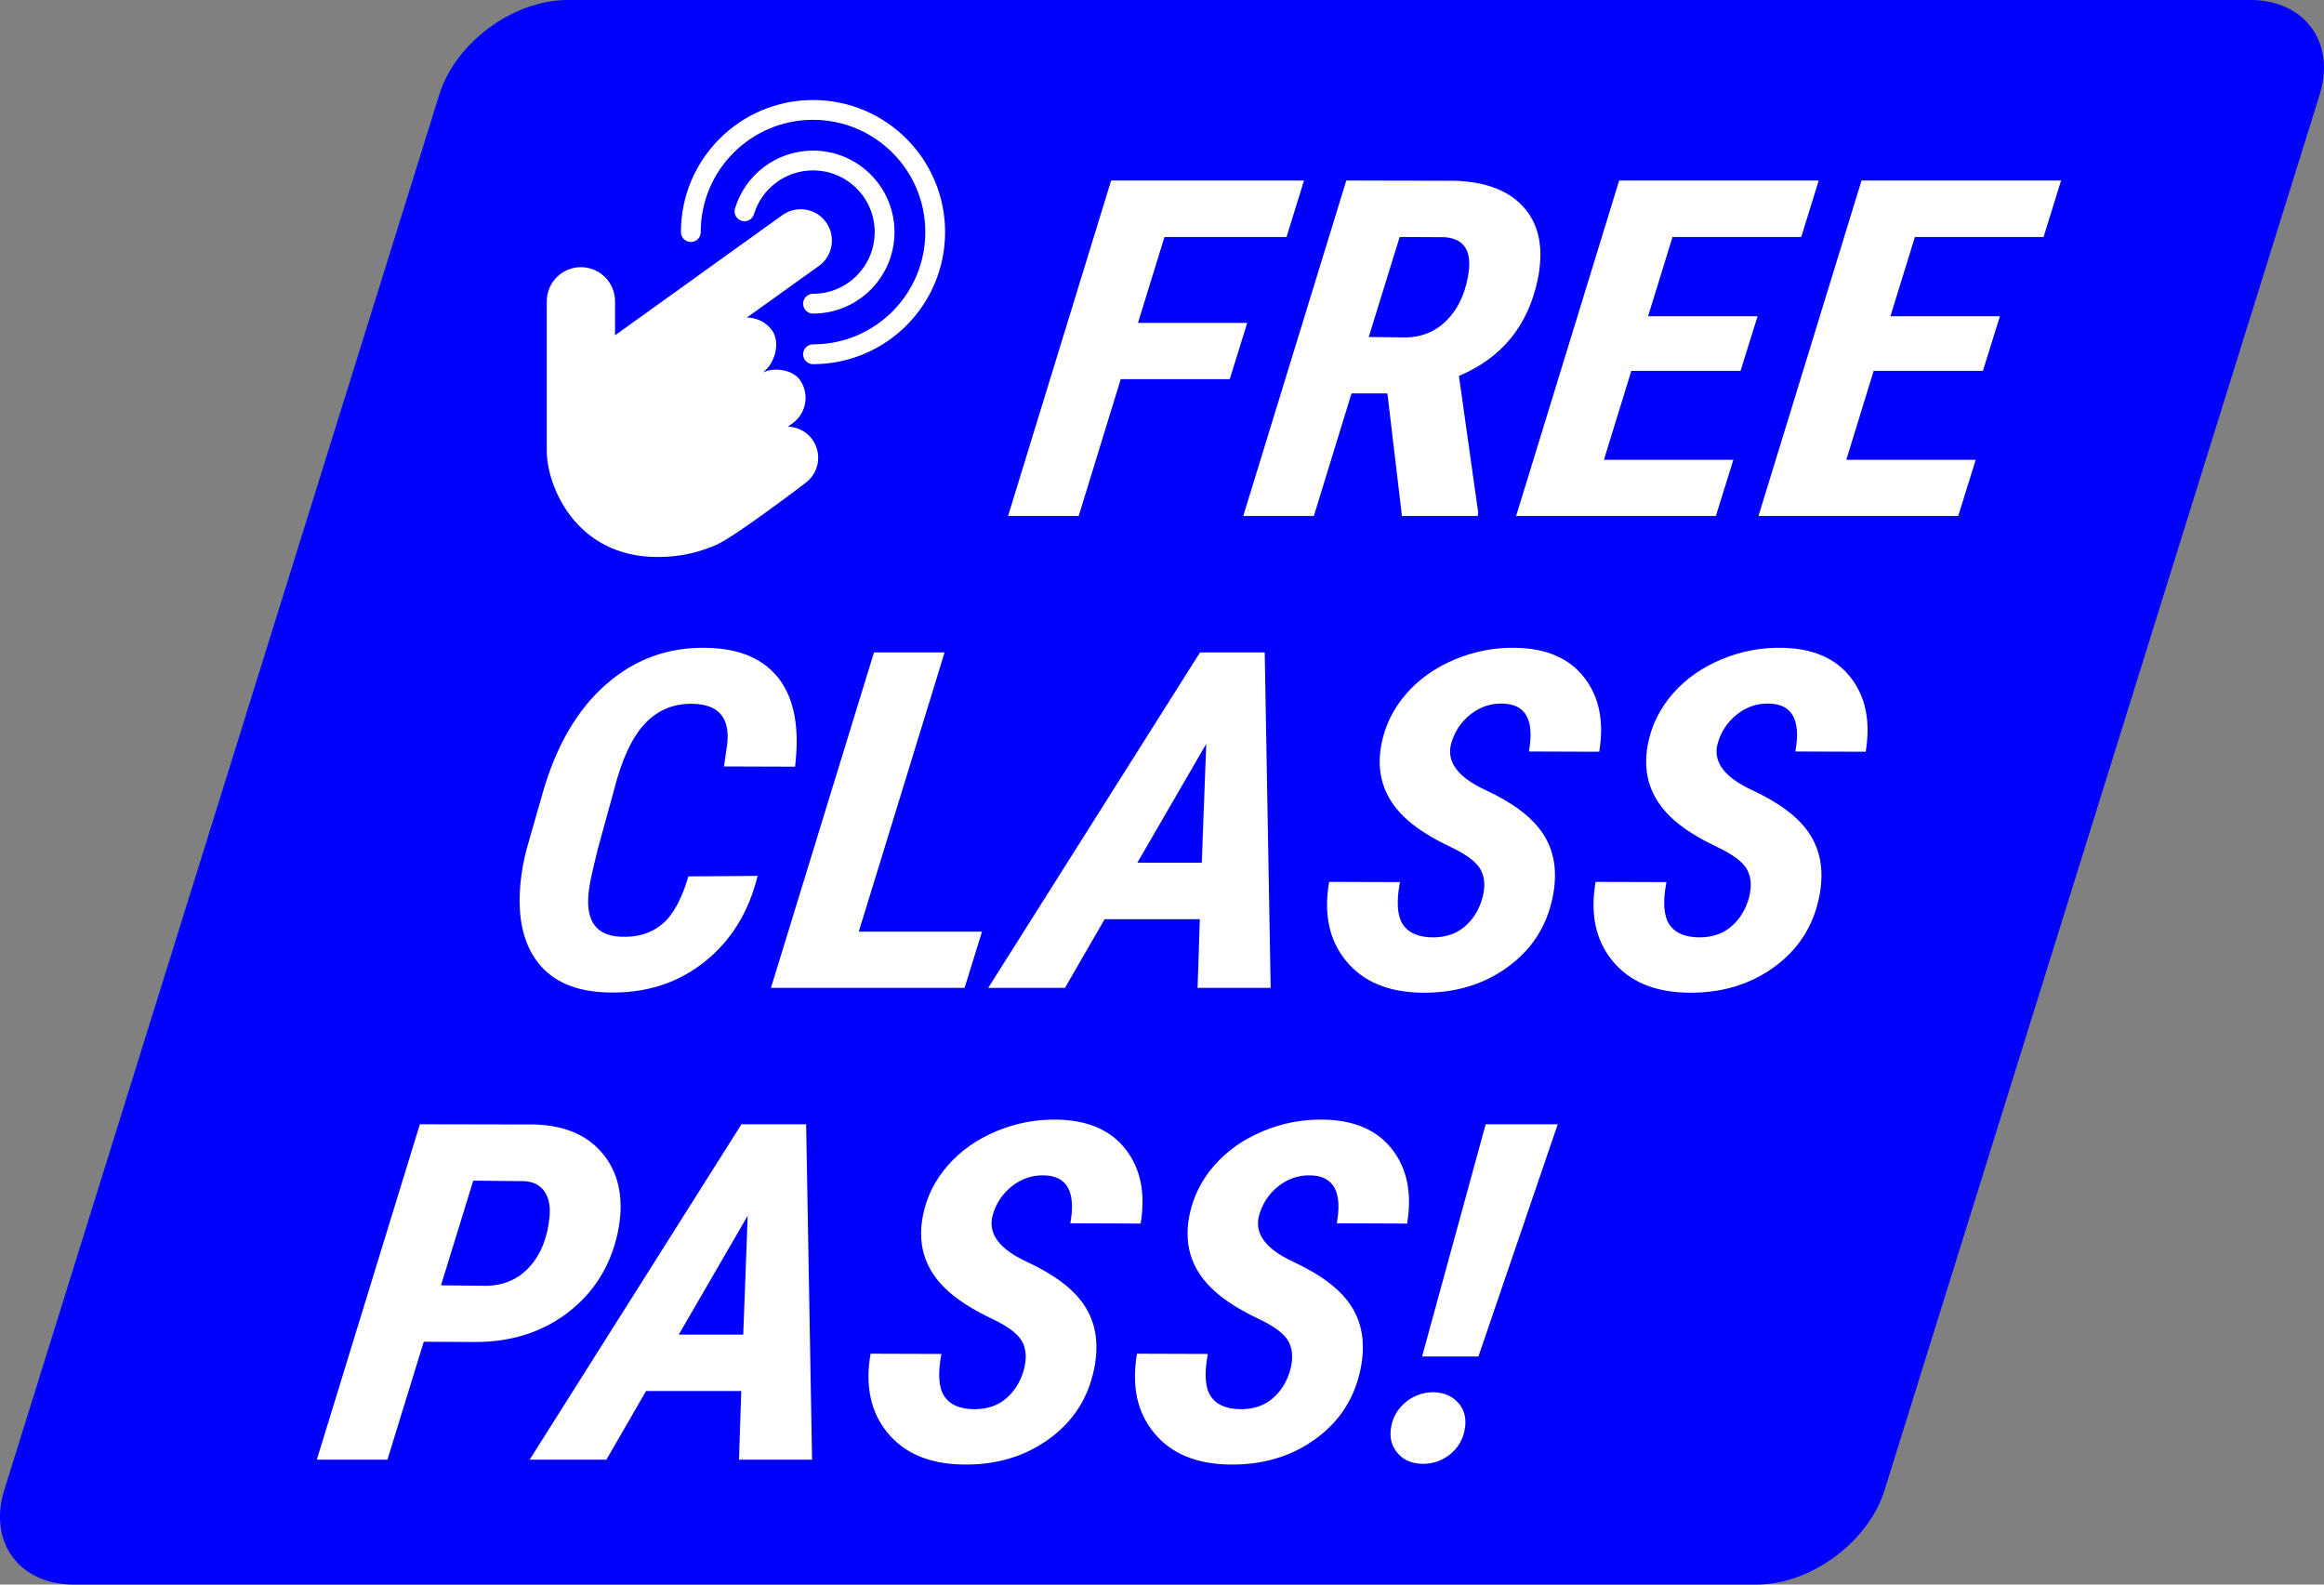
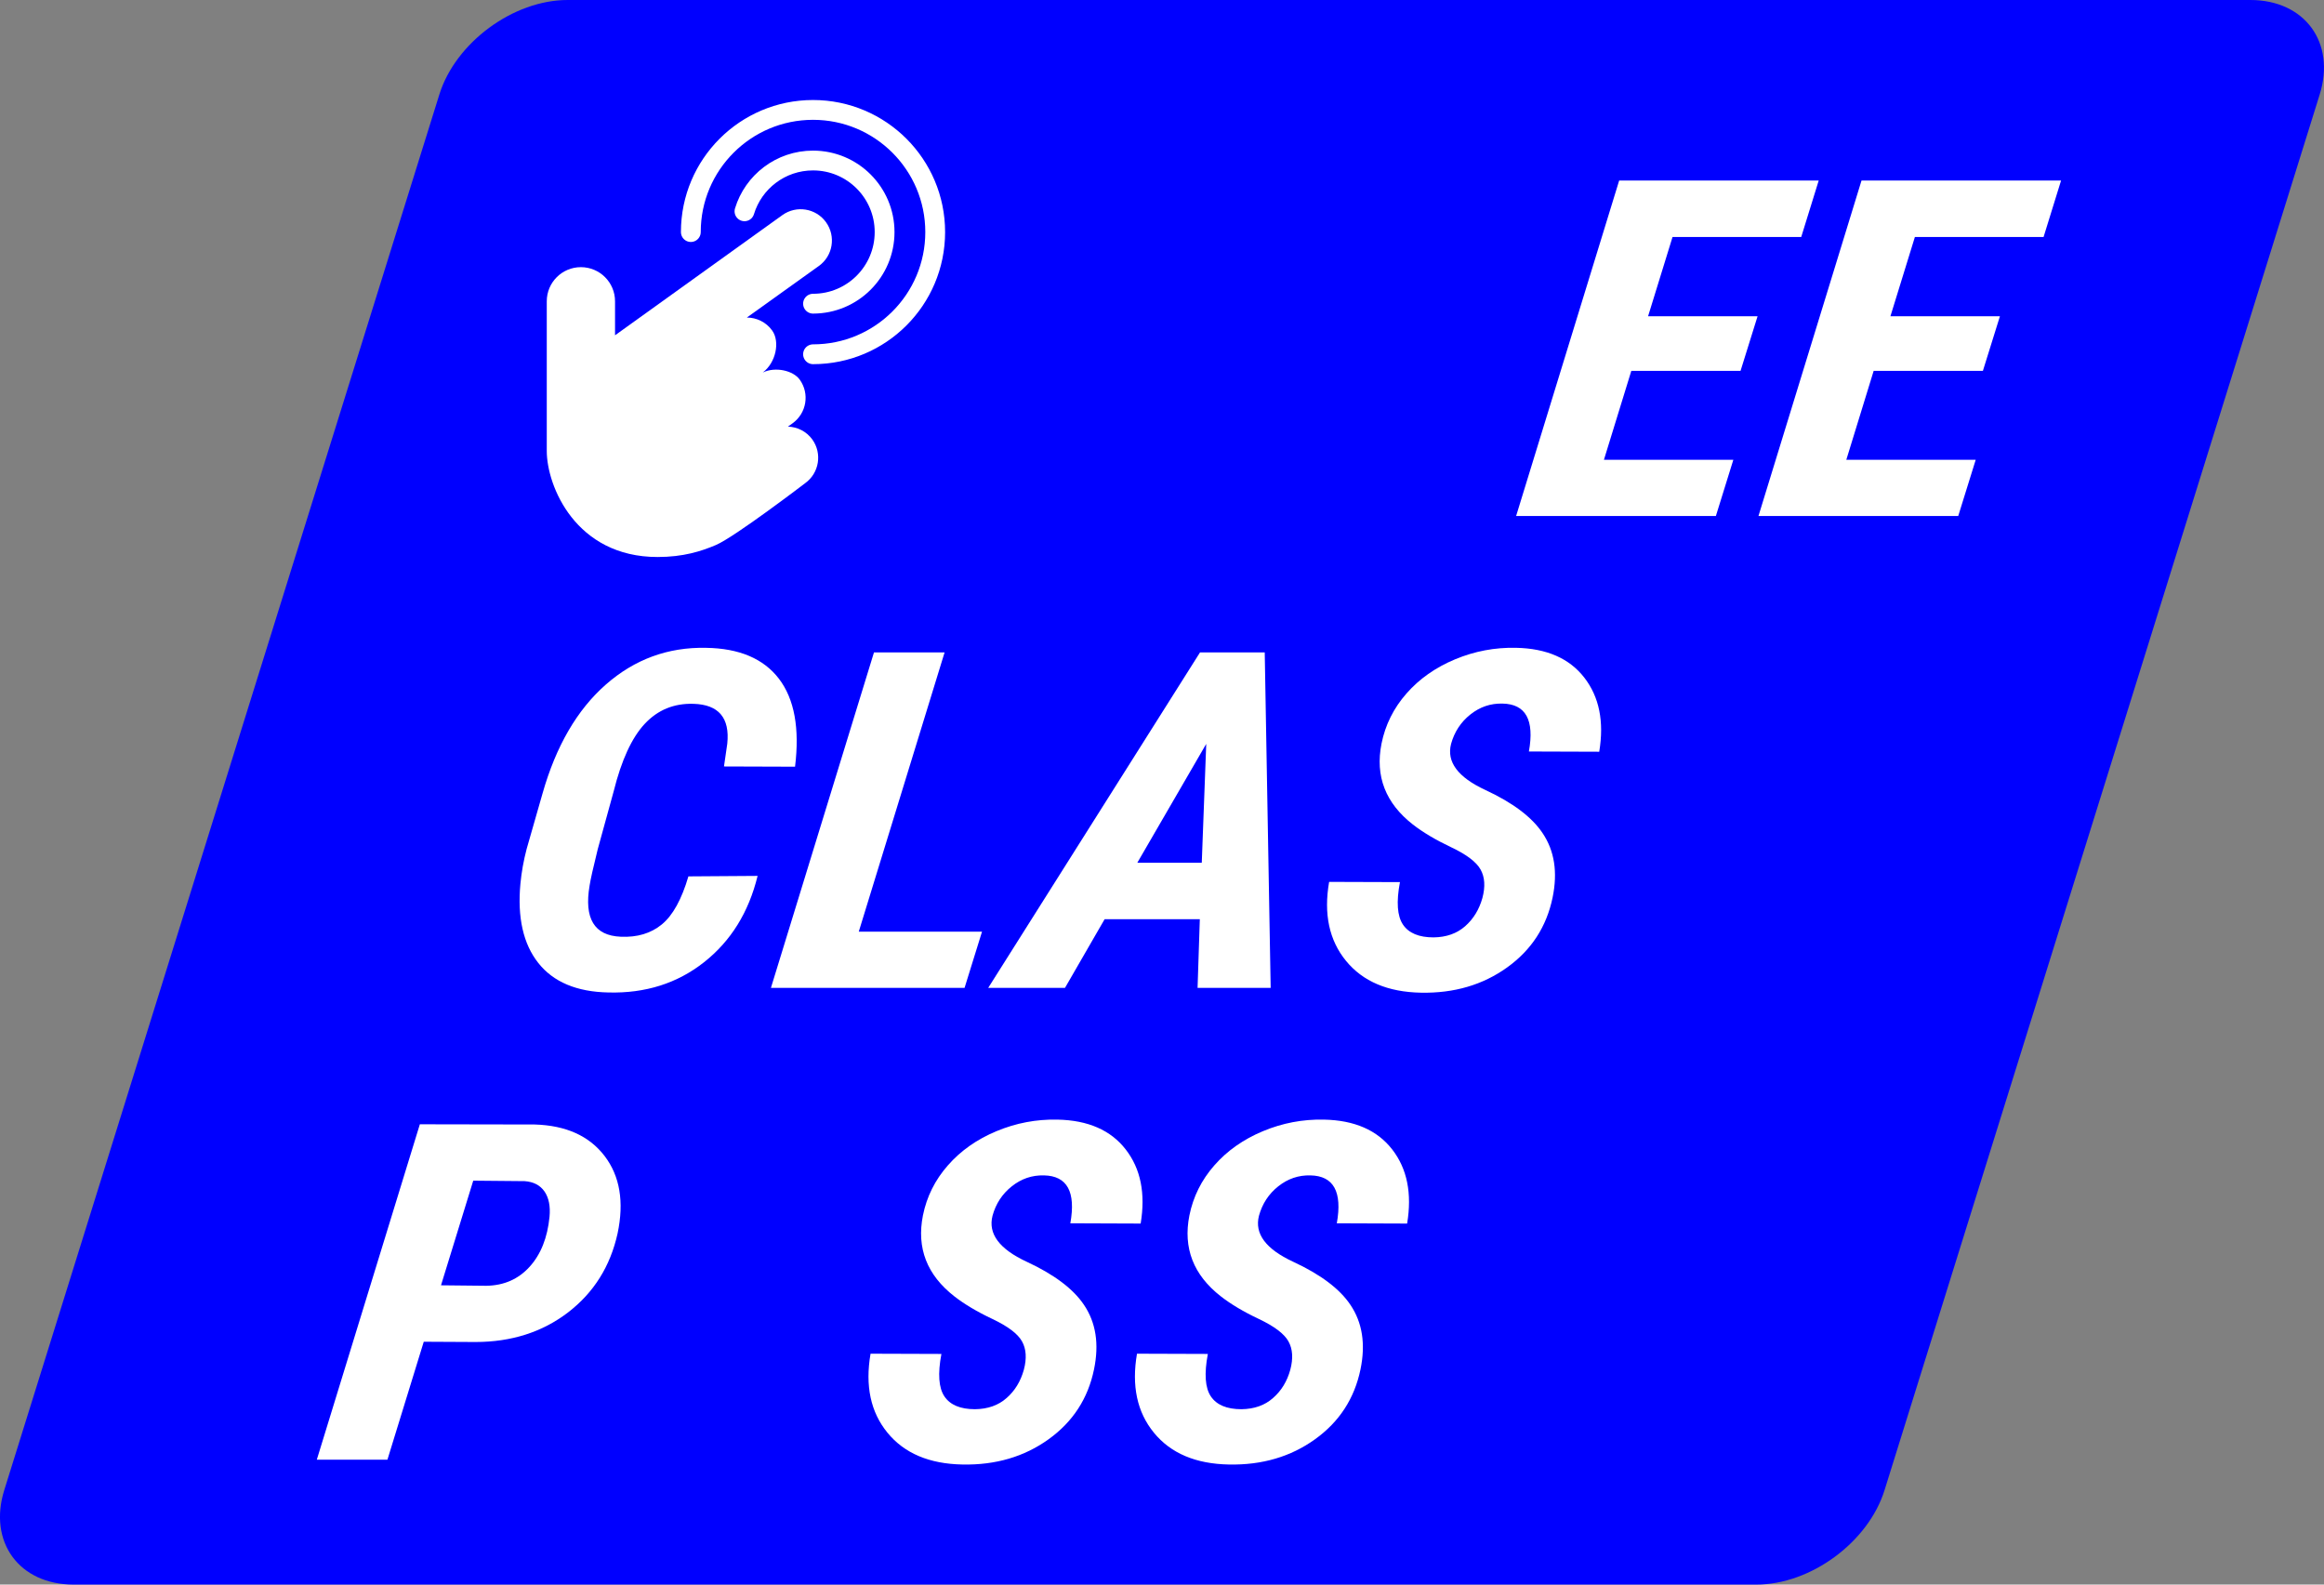
<svg xmlns="http://www.w3.org/2000/svg" version="1.1" id="Layer_1" x="0px" y="0px" width="88px" height="60px" viewBox="0 0 88 60" enable-background="new 0 0 88 60" xml:space="preserve">
  <rect x="0" y="0" width="88" height="60" fill="#808080" stroke="none" />
  <g>
    <path fill="#0000FF" d="M21.493,0c-2.058,0-4.244,1.611-4.857,3.579L0.162,56.421C-0.452,58.391,0.729,60,2.787,60h63.72   c2.06,0,4.242-1.609,4.854-3.579L87.837,3.579C88.451,1.611,87.271,0,85.212,0H21.493z" />
  </g>
  <g>
    <path fill="none" stroke="#FFFFFF" stroke-width="0.75" stroke-linecap="round" stroke-linejoin="round" stroke-miterlimit="10" d="   M28.19,8.001c0.337-1.113,1.371-1.923,2.596-1.923c1.497,0,2.71,1.213,2.71,2.709c0,1.5-1.214,2.712-2.71,2.712" />
  </g>
  <g>
    <path fill="none" stroke="#FFFFFF" stroke-width="0.75" stroke-linecap="round" stroke-linejoin="round" stroke-miterlimit="10" d="   M26.159,8.787c0-2.554,2.072-4.625,4.627-4.625c2.554,0,4.626,2.071,4.626,4.625c0,2.558-2.072,4.627-4.626,4.627" />
  </g>
  <g>
    <path fill="#FFFFFF" d="M30.759,16.641c-0.224-0.309-0.568-0.475-0.923-0.487l0.175-0.126c0.532-0.383,0.653-1.122,0.271-1.654   c-0.248-0.344-0.92-0.499-1.399-0.269c0.5-0.375,0.659-1.168,0.356-1.59c-0.23-0.321-0.592-0.49-0.959-0.491l2.728-1.954   c0.532-0.381,0.652-1.122,0.271-1.654c-0.382-0.532-1.122-0.652-1.654-0.271c0,0-5.071,3.644-6.336,4.551v-1.288   c0-0.714-0.579-1.292-1.293-1.292s-1.292,0.579-1.292,1.292c0,0,0,4.354,0,5.669c0,1.316,1.089,4.014,4.196,4.014   c0.97,0,1.654-0.217,2.211-0.455c0.723-0.311,3.378-2.341,3.378-2.341C31.019,17.913,31.14,17.172,30.759,16.641z" />
  </g>
  <g enable-background="new    ">
-     <path fill="#FFFFFF" d="M46.566,14.356h-4.128l-1.593,5.182h-2.674l3.902-12.702h7.304l-0.662,2.137h-4.621l-1.004,3.254h4.137   L46.566,14.356z" />
-     <path fill="#FFFFFF" d="M52.535,14.897h-1.359l-1.426,4.641h-2.674l3.902-12.702l4.099,0.009c1.206,0.035,2.093,0.384,2.657,1.047   s0.728,1.567,0.488,2.713c-0.369,1.739-1.361,2.949-2.979,3.629l0.729,5.165l-0.018,0.14h-2.869L52.535,14.897z M51.828,12.76   l1.404,0.017c0.648-0.011,1.187-0.251,1.617-0.72c0.429-0.468,0.688-1.089,0.777-1.862c0.068-0.762-0.239-1.166-0.923-1.213   L53,8.973L51.828,12.76z" />
    <path fill="#FFFFFF" d="M65.907,14.042h-4.136l-1.037,3.368h4.9l-0.661,2.128h-7.564l3.902-12.702h7.556l-0.662,2.137h-4.873   l-0.926,3.001h4.146L65.907,14.042z" />
    <path fill="#FFFFFF" d="M75.084,14.042h-4.136l-1.036,3.368h4.9l-0.662,2.128h-7.564l3.902-12.702h7.556l-0.662,2.137h-4.873   l-0.926,3.001h4.146L75.084,14.042z" />
  </g>
  <g enable-background="new    ">
    <path fill="#FFFFFF" d="M28.687,33.166c-0.337,1.378-1.012,2.467-2.026,3.267c-1.014,0.8-2.221,1.183-3.62,1.147   c-1.202-0.023-2.088-0.396-2.658-1.117c-0.57-0.721-0.796-1.721-0.677-3c0.041-0.438,0.12-0.876,0.236-1.318l0.602-2.102   c0.511-1.797,1.313-3.173,2.401-4.126c1.088-0.954,2.352-1.417,3.789-1.387c1.258,0.018,2.179,0.409,2.763,1.173   c0.583,0.765,0.787,1.874,0.608,3.328l-2.691-0.009l0.125-0.863c0.101-0.978-0.326-1.48-1.278-1.509   c-0.736-0.023-1.351,0.228-1.844,0.754s-0.886,1.38-1.18,2.561l-0.603,2.19c-0.172,0.697-0.275,1.154-0.307,1.369   c-0.216,1.256,0.176,1.904,1.178,1.945c0.624,0.029,1.143-0.127,1.557-0.467c0.414-0.34,0.749-0.946,1.005-1.818L28.687,33.166z" />
    <path fill="#FFFFFF" d="M32.518,35.277h4.667l-0.661,2.128h-7.332l3.902-12.702h2.674L32.518,35.277z" />
    <path fill="#FFFFFF" d="M45.432,34.806h-3.605l-1.501,2.6h-2.907l8.02-12.702h2.451l0.225,12.702h-2.768L45.432,34.806z    M43.065,32.668h2.441l0.169-4.501L43.065,32.668z" />
    <path fill="#FFFFFF" d="M56.132,34.003c0.115-0.431,0.092-0.79-0.068-1.077c-0.16-0.288-0.533-0.57-1.117-0.846   c-0.585-0.277-1.065-0.563-1.446-0.859c-1.037-0.809-1.434-1.83-1.189-3.063c0.143-0.71,0.457-1.342,0.944-1.897   c0.487-0.556,1.101-0.987,1.841-1.296c0.74-0.308,1.508-0.454,2.309-0.436c1.158,0.023,2.02,0.4,2.586,1.13   c0.565,0.73,0.754,1.665,0.564,2.805l-2.663-0.009c0.214-1.192-0.118-1.797-0.999-1.814c-0.451-0.012-0.857,0.126-1.219,0.414   c-0.361,0.288-0.604,0.659-0.729,1.112c-0.176,0.681,0.256,1.262,1.297,1.745c1.039,0.482,1.762,1.026,2.166,1.631   c0.453,0.669,0.579,1.482,0.381,2.443c-0.229,1.104-0.802,1.986-1.722,2.646c-0.919,0.66-2.005,0.979-3.257,0.956   c-1.258-0.023-2.205-0.425-2.843-1.204s-0.851-1.777-0.64-2.992l2.682,0.009c-0.142,0.75-0.103,1.286,0.115,1.609   s0.604,0.484,1.157,0.484c0.485-0.006,0.884-0.147,1.197-0.423C55.793,34.795,56.01,34.439,56.132,34.003z" />
-     <path fill="#FFFFFF" d="M66.222,34.003c0.115-0.431,0.092-0.79-0.068-1.077c-0.16-0.288-0.533-0.57-1.117-0.846   c-0.585-0.277-1.065-0.563-1.446-0.859c-1.037-0.809-1.434-1.83-1.189-3.063c0.143-0.71,0.457-1.342,0.944-1.897   c0.487-0.556,1.101-0.987,1.841-1.296c0.74-0.308,1.508-0.454,2.309-0.436c1.158,0.023,2.02,0.4,2.586,1.13   c0.565,0.73,0.754,1.665,0.564,2.805l-2.663-0.009c0.214-1.192-0.118-1.797-0.999-1.814c-0.451-0.012-0.857,0.126-1.219,0.414   c-0.361,0.288-0.604,0.659-0.729,1.112c-0.176,0.681,0.256,1.262,1.297,1.745c1.039,0.482,1.762,1.026,2.166,1.631   c0.453,0.669,0.579,1.482,0.381,2.443c-0.229,1.104-0.802,1.986-1.722,2.646c-0.919,0.66-2.005,0.979-3.257,0.956   c-1.258-0.023-2.205-0.425-2.843-1.204s-0.851-1.777-0.64-2.992l2.682,0.009c-0.142,0.75-0.103,1.286,0.115,1.609   s0.604,0.484,1.157,0.484c0.485-0.006,0.884-0.147,1.197-0.423C65.883,34.795,66.1,34.439,66.222,34.003z" />
  </g>
  <g enable-background="new    ">
    <path fill="#FFFFFF" d="M16.046,50.805l-1.376,4.467h-2.674l3.902-12.701l4.35,0.008c1.182,0.035,2.063,0.432,2.644,1.191   c0.581,0.759,0.746,1.737,0.493,2.936c-0.276,1.244-0.901,2.24-1.875,2.988c-0.973,0.746-2.144,1.121-3.51,1.121L16.046,50.805z    M16.699,48.668l1.721,0.018c0.667-0.012,1.211-0.252,1.635-0.721c0.424-0.468,0.675-1.098,0.753-1.889   c0.038-0.4-0.026-0.721-0.189-0.959c-0.165-0.238-0.415-0.369-0.754-0.393l-1.945-0.018L16.699,48.668z" />
-     <path fill="#FFFFFF" d="M28.068,52.672h-3.605l-1.502,2.6h-2.907l8.021-12.701h2.45l0.225,12.701h-2.767L28.068,52.672z    M25.702,50.535h2.441l0.169-4.502L25.702,50.535z" />
    <path fill="#FFFFFF" d="M38.768,51.869c0.115-0.43,0.092-0.789-0.068-1.077s-0.533-0.569-1.117-0.847   c-0.584-0.275-1.066-0.563-1.446-0.859c-1.038-0.809-1.434-1.828-1.19-3.062c0.143-0.71,0.458-1.343,0.945-1.897   c0.487-0.556,1.1-0.987,1.84-1.295c0.74-0.309,1.509-0.455,2.309-0.438c1.158,0.023,2.021,0.4,2.586,1.131   c0.566,0.729,0.754,1.664,0.565,2.805l-2.663-0.01c0.214-1.191-0.119-1.797-0.999-1.814c-0.451-0.012-0.858,0.127-1.219,0.415   c-0.362,0.288-0.604,0.659-0.728,1.112c-0.176,0.68,0.255,1.262,1.296,1.744c1.04,0.483,1.762,1.027,2.167,1.632   c0.452,0.669,0.579,1.483,0.38,2.442c-0.228,1.105-0.802,1.988-1.722,2.648c-0.919,0.66-2.004,0.979-3.256,0.955   c-1.258-0.023-2.206-0.425-2.843-1.204c-0.638-0.779-0.851-1.776-0.641-2.992l2.683,0.009c-0.142,0.75-0.103,1.287,0.115,1.609   c0.217,0.322,0.603,0.484,1.157,0.484c0.485-0.006,0.884-0.146,1.197-0.424C38.429,52.662,38.646,52.306,38.768,51.869z" />
    <path fill="#FFFFFF" d="M48.857,51.869c0.115-0.43,0.092-0.789-0.068-1.077s-0.532-0.569-1.117-0.847   c-0.584-0.275-1.065-0.563-1.445-0.859c-1.037-0.809-1.434-1.828-1.19-3.062c0.143-0.71,0.458-1.343,0.945-1.897   c0.487-0.556,1.101-0.987,1.84-1.295c0.74-0.309,1.509-0.455,2.309-0.438c1.158,0.023,2.021,0.4,2.587,1.131   c0.565,0.729,0.754,1.664,0.564,2.805l-2.663-0.01c0.214-1.191-0.119-1.797-0.999-1.814c-0.451-0.012-0.857,0.127-1.219,0.415   c-0.362,0.288-0.604,0.659-0.729,1.112c-0.176,0.68,0.256,1.262,1.296,1.744c1.04,0.483,1.763,1.027,2.167,1.632   c0.452,0.669,0.579,1.483,0.381,2.442c-0.229,1.105-0.803,1.988-1.723,2.648c-0.919,0.66-2.004,0.979-3.256,0.955   c-1.258-0.023-2.206-0.425-2.843-1.204c-0.638-0.779-0.851-1.776-0.641-2.992l2.683,0.009c-0.142,0.75-0.104,1.287,0.115,1.609   c0.217,0.322,0.604,0.484,1.156,0.484c0.485-0.006,0.885-0.146,1.197-0.424C48.519,52.662,48.736,52.306,48.857,51.869z" />
-     <path fill="#FFFFFF" d="M52.663,54.12c0.05-0.401,0.225-0.733,0.527-0.995c0.302-0.262,0.652-0.398,1.052-0.409   c0.396,0,0.715,0.125,0.95,0.375c0.237,0.25,0.332,0.562,0.286,0.934c-0.049,0.401-0.219,0.732-0.512,0.994   s-0.646,0.398-1.058,0.41c-0.416,0-0.738-0.128-0.968-0.384C52.711,54.789,52.619,54.48,52.663,54.12z M55.982,51.363h-2.134   l2.408-8.793h2.729L55.982,51.363z" />
  </g>
</svg>